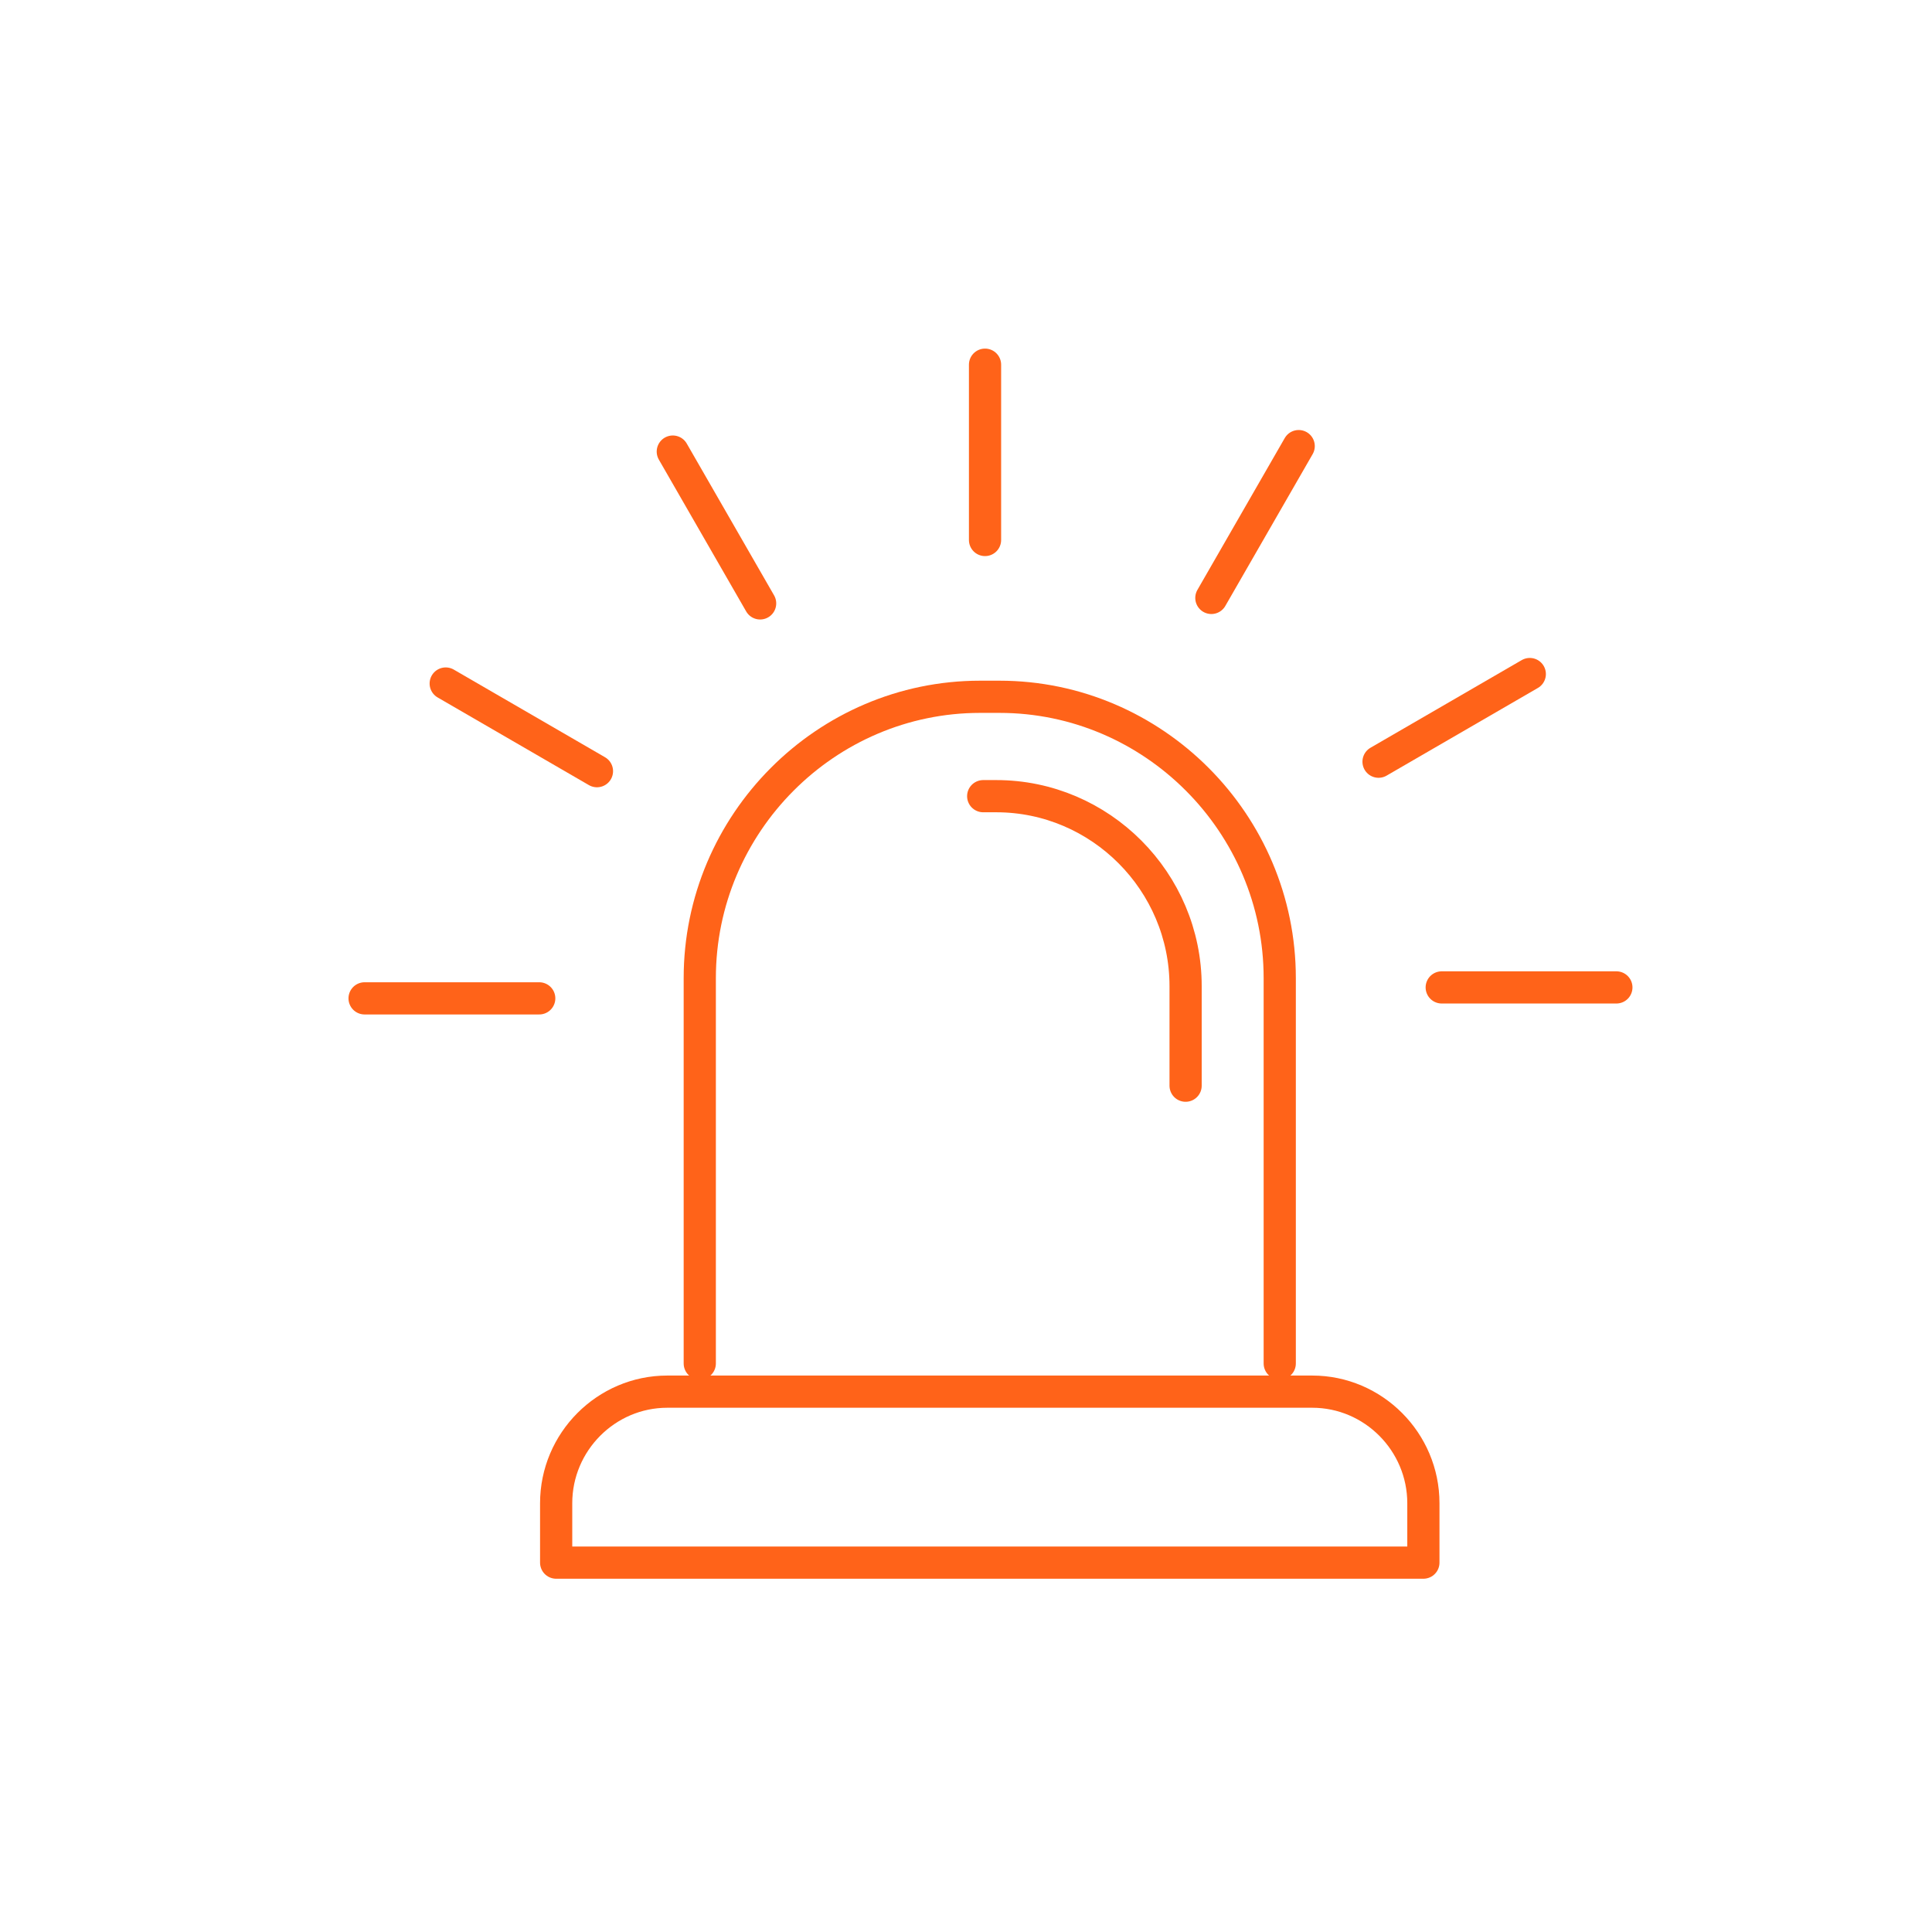
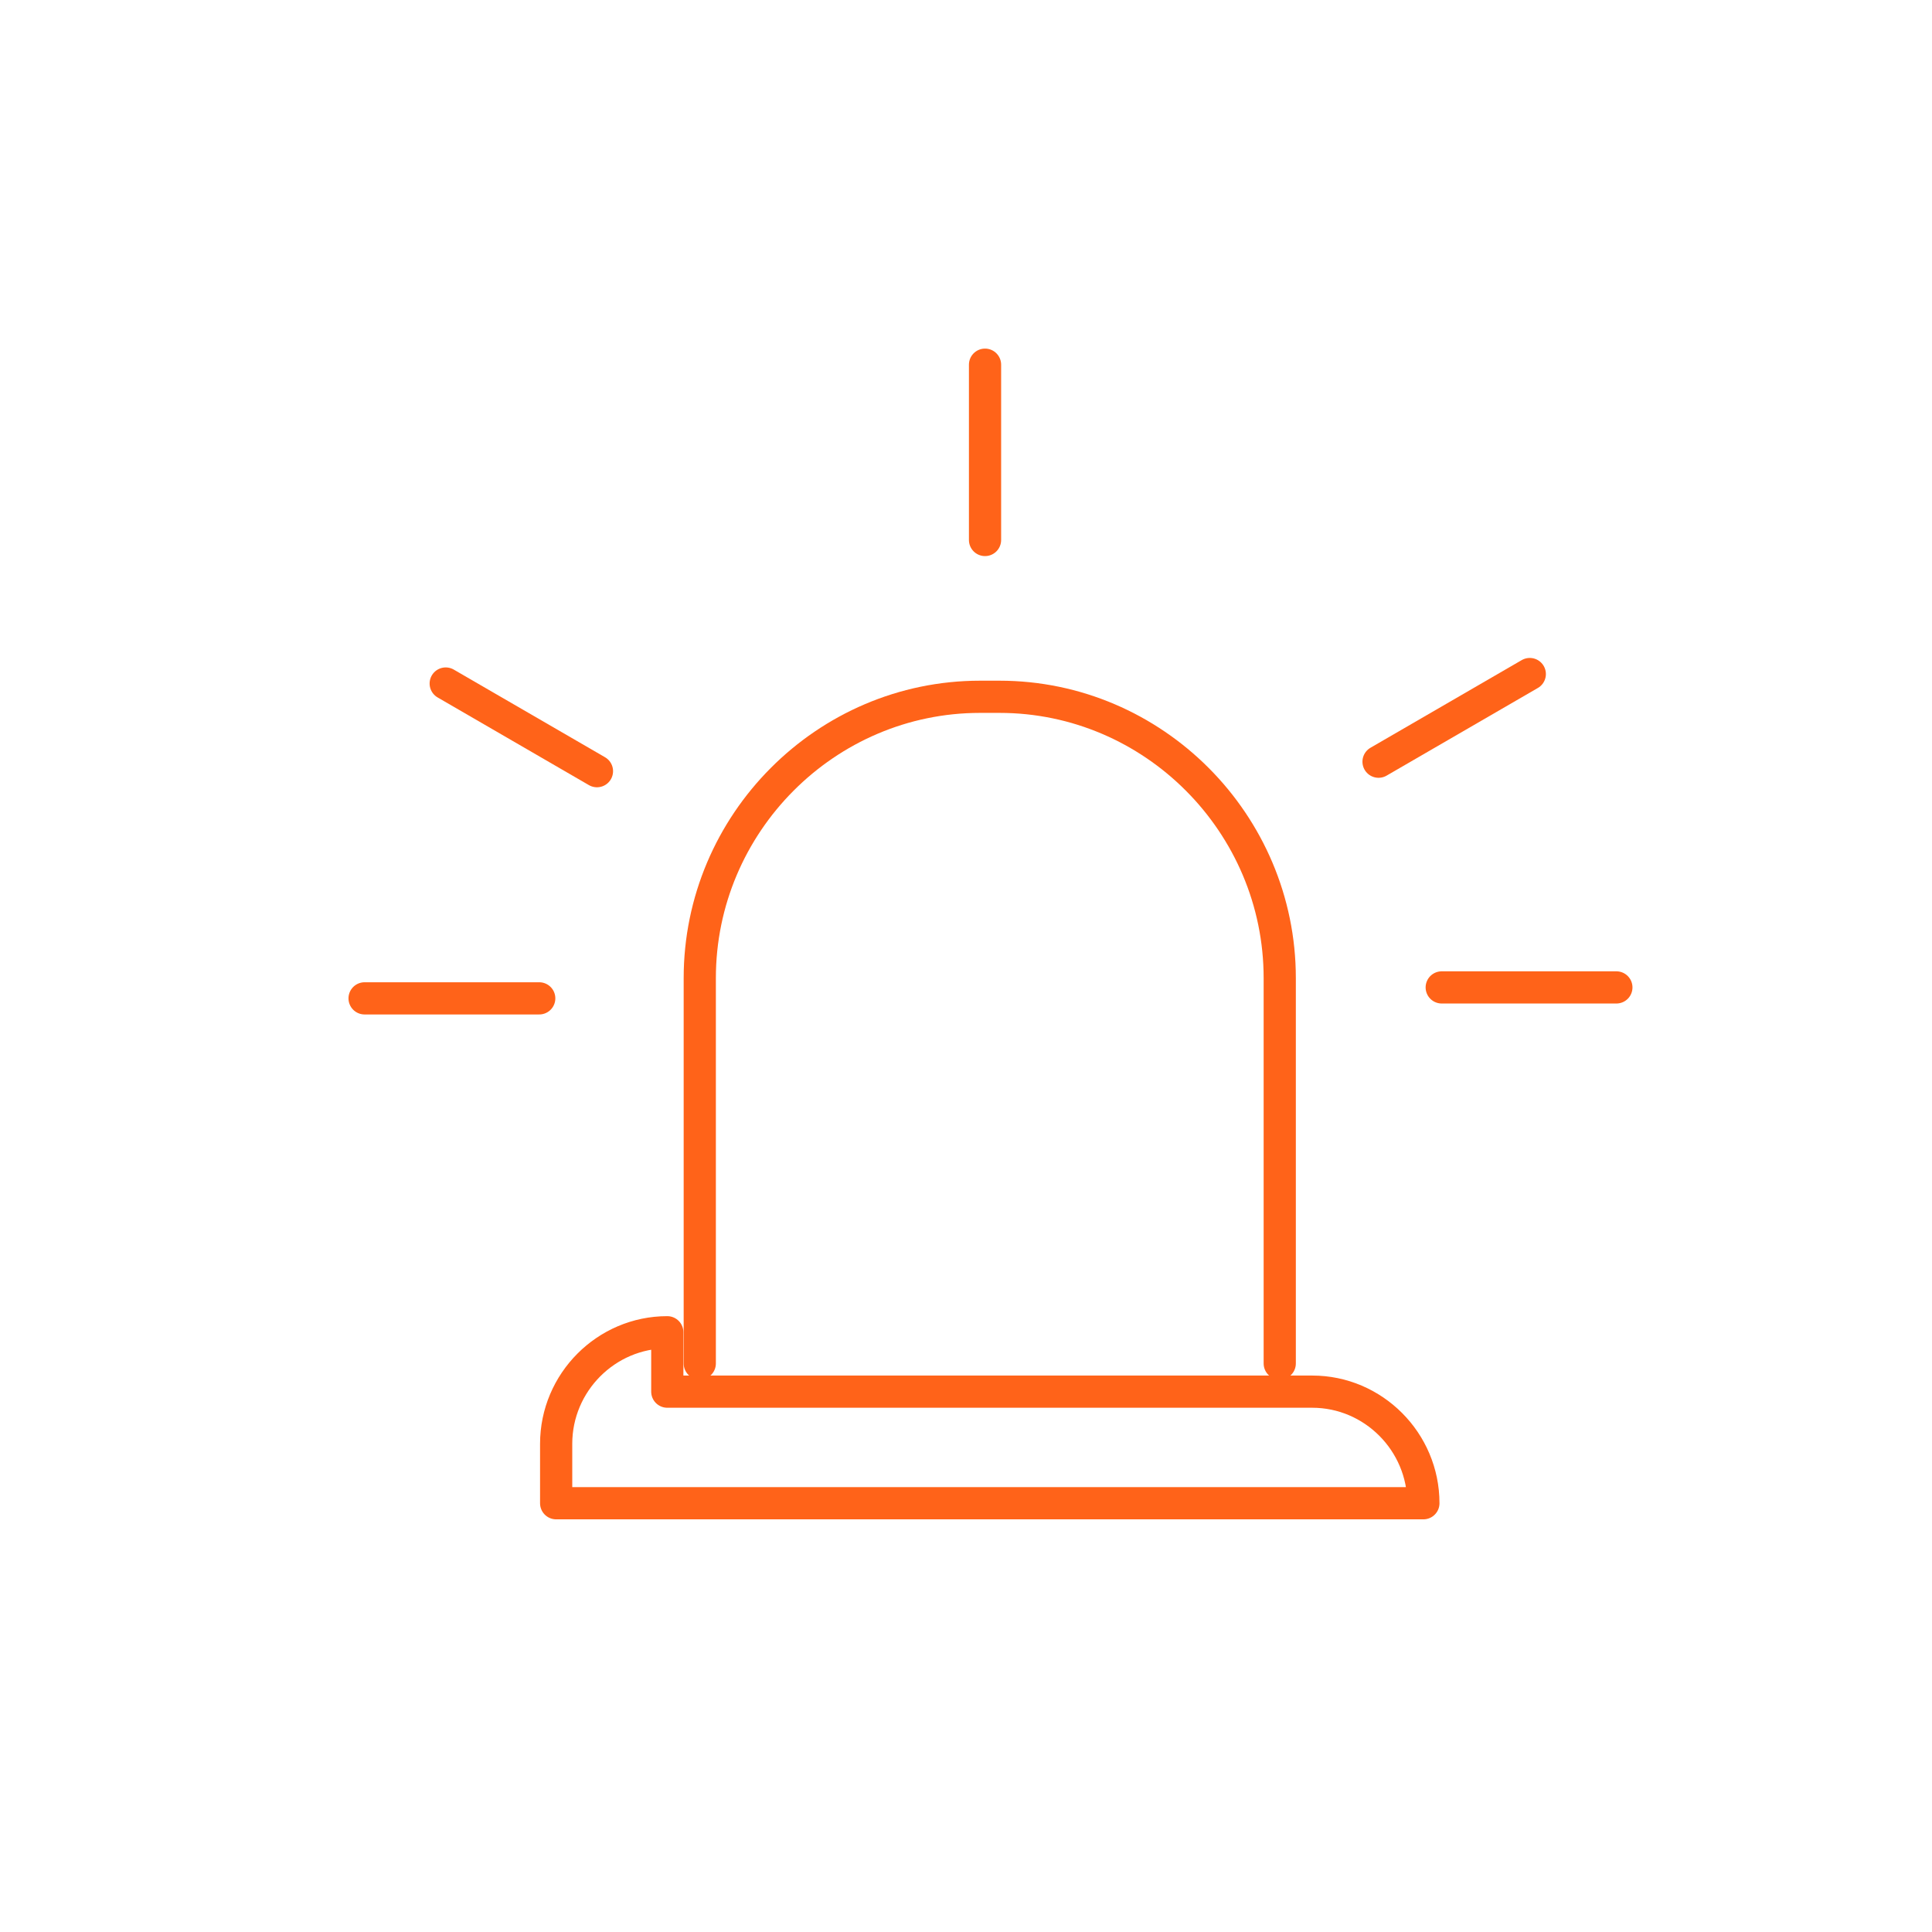
<svg xmlns="http://www.w3.org/2000/svg" height="120" viewBox="0 0 120 120" width="120">
  <g style="stroke:#ff6319;stroke-width:2;fill:none;fill-rule:evenodd;stroke-linecap:round;stroke-linejoin:round" transform="translate(22 22)">
    <path d="m21.464 62.688v-23.937c0-9.61 7.833-17.472 17.408-17.472h1.207c9.575 0 17.408 7.867 17.408 17.472v23.937" />
-     <path d="m39.068 27.452h.814c6.469 0 11.758 5.309 11.758 11.799v6.183" />
-     <path d="m19.447 64.438h40.059c3.797 0 6.903 3.118 6.903 6.931v3.689h-53.865v-3.689c0-3.813 3.106-6.931 6.903-6.931z" />
+     <path d="m19.447 64.438h40.059c3.797 0 6.903 3.118 6.903 6.931h-53.865v-3.689c0-3.813 3.106-6.931 6.903-6.931z" />
    <path d="m.645 40.01h10.848" />
    <path d="m5.684 20.455 9.394 5.444" />
-     <path d="m19.789 6.049 5.424 9.429" />
    <path d="m39.182.652v10.888" />
-     <path d="m58.664 5.709-5.424 9.429" />
    <path d="m73.018 19.866-9.394 5.444" />
    <path d="m78.396 39.33h-10.848" />
  </g>
</svg>